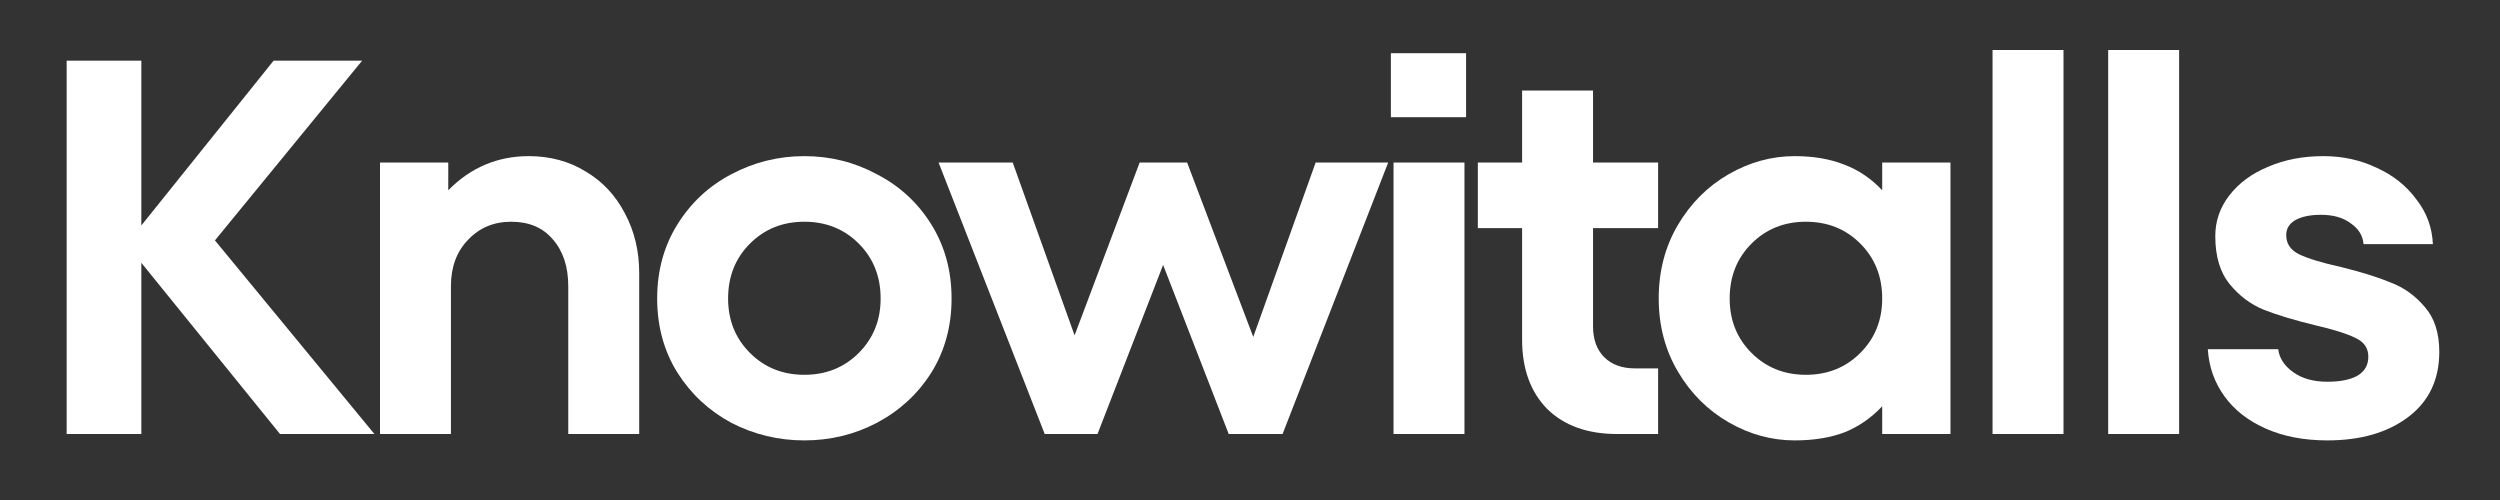
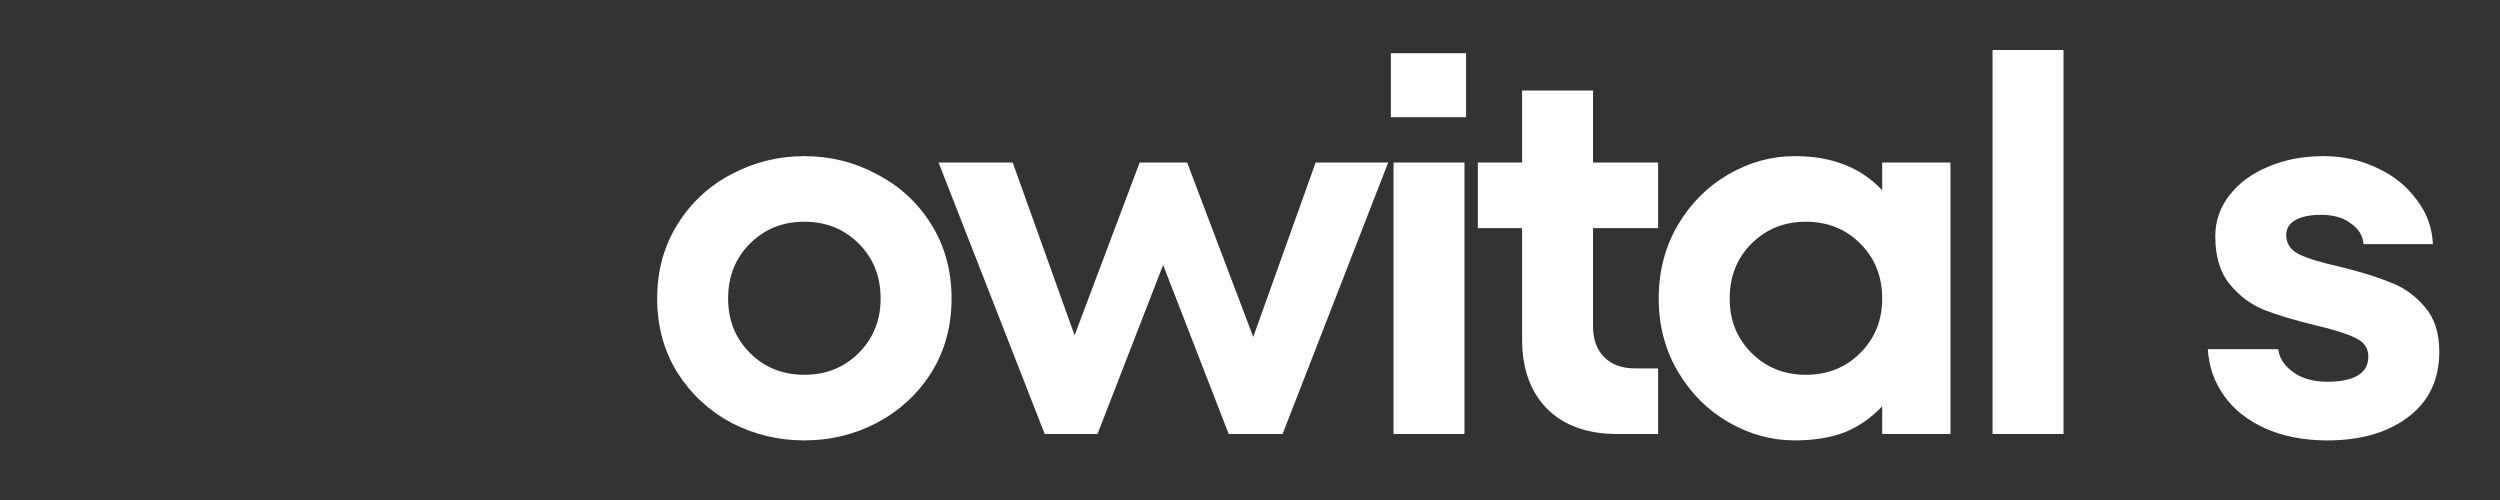
<svg xmlns="http://www.w3.org/2000/svg" width="150" height="30" viewBox="0 0 150 30" fill="none">
  <rect x="0" y="0" width="150" height="30" fill="#333333" stroke="none" />
-   <path d="M12.896 14.424L22.464 26.04H16.8L8.48 15.768V26.04H4V3.64H8.48V13.528L16.416 3.64H21.728L12.896 14.424Z" fill="white" />
-   <path d="M31.728 9.368C33.008 9.368 34.149 9.677 35.152 10.296C36.154 10.893 36.933 11.725 37.488 12.792C38.064 13.859 38.352 15.053 38.352 16.376V26.04H34.096V17.176C34.096 16.003 33.786 15.064 33.168 14.36C32.57 13.656 31.738 13.304 30.672 13.304C29.626 13.304 28.762 13.667 28.08 14.392C27.397 15.096 27.056 16.024 27.056 17.176V26.04H22.8V9.752H26.896V11.416C28.24 10.051 29.85 9.368 31.728 9.368Z" fill="white" />
  <path d="M48.262 26.424C46.704 26.424 45.243 26.072 43.878 25.368C42.534 24.643 41.456 23.64 40.646 22.36C39.835 21.059 39.43 19.576 39.43 17.912C39.43 16.248 39.835 14.765 40.646 13.464C41.456 12.163 42.534 11.16 43.878 10.456C45.243 9.731 46.704 9.368 48.262 9.368C49.819 9.368 51.27 9.731 52.614 10.456C53.979 11.16 55.067 12.163 55.878 13.464C56.688 14.765 57.094 16.248 57.094 17.912C57.094 19.576 56.688 21.059 55.878 22.36C55.067 23.64 53.979 24.643 52.614 25.368C51.27 26.072 49.819 26.424 48.262 26.424ZM48.262 22.488C49.563 22.488 50.651 22.051 51.526 21.176C52.4 20.301 52.838 19.213 52.838 17.912C52.838 16.589 52.4 15.491 51.526 14.616C50.651 13.741 49.563 13.304 48.262 13.304C46.96 13.304 45.872 13.741 44.998 14.616C44.123 15.491 43.686 16.589 43.686 17.912C43.686 19.213 44.123 20.301 44.998 21.176C45.872 22.051 46.96 22.488 48.262 22.488Z" fill="white" />
  <path d="M75.195 20.216L78.939 9.752H83.291L76.955 26.04H73.723L69.787 15.896L65.851 26.04H62.683L56.315 9.752H60.763L64.475 20.12L68.379 9.752H71.227L75.195 20.216Z" fill="white" />
  <path d="M87.868 26.04H83.612V9.752H87.868V26.04ZM87.964 7.032H83.452V3.192H87.964V7.032Z" fill="white" />
  <path d="M99.486 13.688H95.582V19.576C95.582 20.365 95.806 20.984 96.254 21.432C96.702 21.88 97.321 22.104 98.11 22.104H99.486V26.04H97.022C95.251 26.04 93.854 25.539 92.83 24.536C91.827 23.512 91.326 22.125 91.326 20.376V13.688H88.67V9.752H91.326V5.432H95.582V9.752H99.486V13.688Z" fill="white" />
  <path d="M112.932 9.752H117.028V26.04H112.932V24.376C112.27 25.08 111.513 25.603 110.66 25.944C109.806 26.264 108.814 26.424 107.684 26.424C106.297 26.424 104.974 26.061 103.715 25.336C102.457 24.611 101.443 23.597 100.675 22.296C99.907 20.995 99.523 19.533 99.523 17.912C99.523 16.269 99.907 14.797 100.675 13.496C101.443 12.195 102.457 11.181 103.715 10.456C104.974 9.731 106.297 9.368 107.684 9.368C108.814 9.368 109.806 9.539 110.66 9.88C111.513 10.2 112.27 10.712 112.932 11.416V9.752ZM108.355 22.488C109.657 22.488 110.745 22.051 111.619 21.176C112.494 20.301 112.932 19.213 112.932 17.912C112.932 16.589 112.494 15.491 111.619 14.616C110.745 13.741 109.657 13.304 108.355 13.304C107.054 13.304 105.966 13.741 105.091 14.616C104.217 15.491 103.78 16.589 103.78 17.912C103.78 19.213 104.217 20.301 105.091 21.176C105.966 22.051 107.054 22.488 108.355 22.488Z" fill="white" />
-   <path d="M123.81 26.04H119.553V3H123.81V26.04Z" fill="white" />
-   <path d="M130.747 26.04H126.491V3H130.747V26.04Z" fill="white" />
+   <path d="M123.81 26.04H119.553V3H123.81Z" fill="white" />
  <path d="M139.637 26.424C138.25 26.424 137.023 26.189 135.956 25.72C134.89 25.251 134.058 24.6 133.46 23.768C132.863 22.936 132.533 21.997 132.469 20.952H136.693C136.757 21.485 137.055 21.944 137.589 22.328C138.122 22.712 138.805 22.904 139.637 22.904C140.405 22.904 141.002 22.787 141.428 22.552C141.876 22.296 142.1 21.912 142.1 21.4C142.1 20.888 141.845 20.515 141.333 20.28C140.821 20.024 140.01 19.768 138.9 19.512C137.663 19.213 136.639 18.904 135.829 18.584C135.039 18.264 134.357 17.752 133.781 17.048C133.205 16.344 132.917 15.384 132.917 14.168C132.917 13.272 133.194 12.461 133.749 11.736C134.325 10.989 135.103 10.413 136.085 10.008C137.066 9.581 138.175 9.368 139.413 9.368C140.565 9.368 141.631 9.603 142.613 10.072C143.594 10.52 144.383 11.149 144.98 11.96C145.599 12.749 145.93 13.645 145.973 14.648H141.812C141.77 14.136 141.514 13.72 141.044 13.4C140.596 13.059 139.999 12.888 139.253 12.888C138.613 12.888 138.101 12.995 137.717 13.208C137.354 13.421 137.173 13.72 137.173 14.104C137.173 14.616 137.429 15 137.941 15.256C138.474 15.512 139.317 15.768 140.469 16.024C141.685 16.323 142.677 16.632 143.445 16.952C144.234 17.251 144.917 17.741 145.493 18.424C146.069 19.085 146.357 19.981 146.357 21.112C146.357 22.776 145.738 24.077 144.501 25.016C143.263 25.955 141.642 26.424 139.637 26.424Z" fill="white" />
</svg>